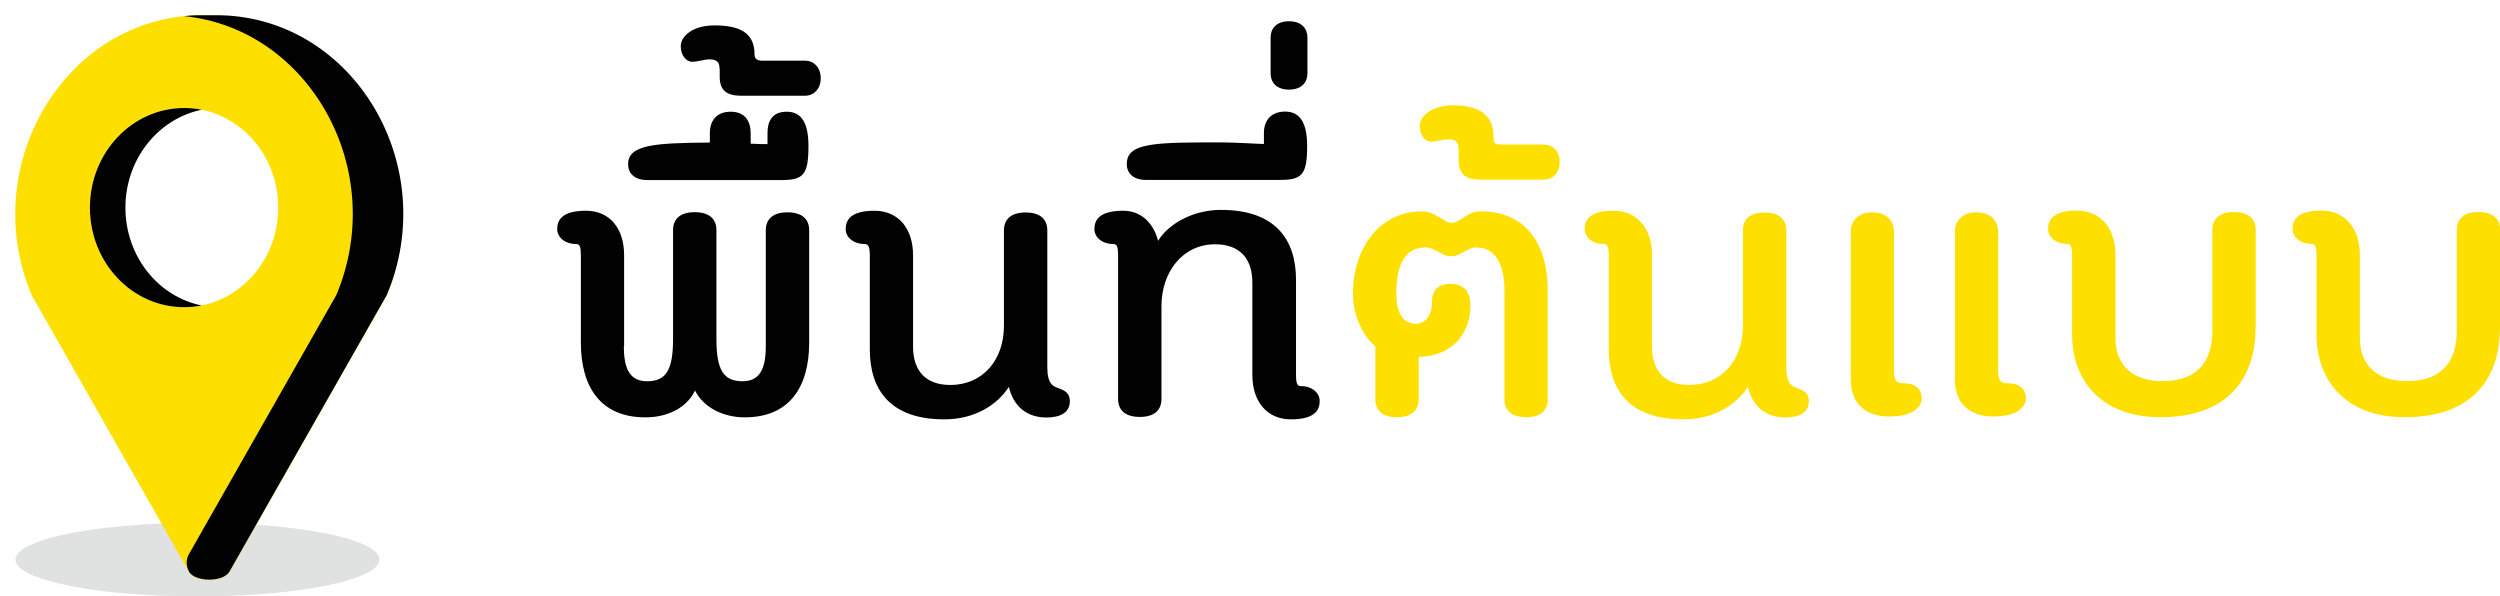
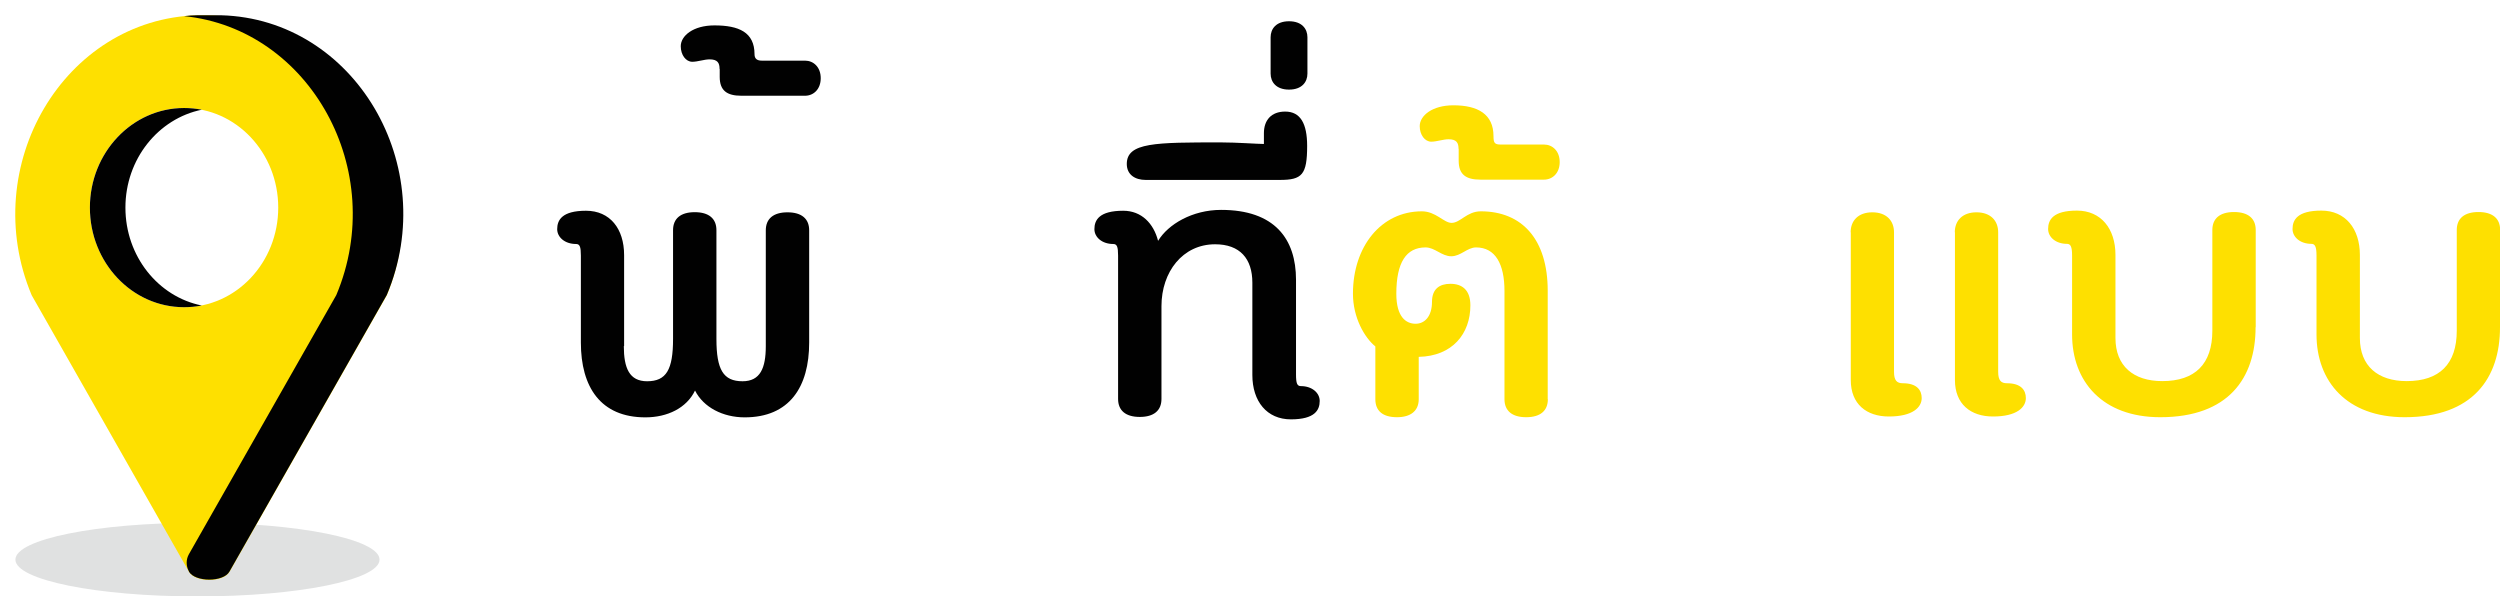
<svg xmlns="http://www.w3.org/2000/svg" id="Layer_1" data-name="Layer 1" viewBox="0 0 175.21 41.8">
  <defs>
    <style>
      .cls-1 {
        fill: #4c4e4f;
        opacity: .17;
      }

      .cls-2 {
        filter: url(#drop-shadow-1);
      }

      .cls-3 {
        fill: #010101;
      }

      .cls-4 {
        fill: #fee000;
      }
    </style>
    <filter id="drop-shadow-1" x="-2.15" y="-2.17" width="33.84" height="46.32" filterUnits="userSpaceOnUse">
      <feOffset dx="1.07" dy="1.07" />
      <feGaussianBlur result="blur" stdDeviation="1.07" />
      <feFlood flood-color="#010101" flood-opacity=".3" />
      <feComposite in2="blur" operator="in" />
      <feComposite in="SourceGraphic" />
    </filter>
  </defs>
  <g>
    <path class="cls-3" d="M43.72,24.26c0,1.54.39,2.46,1.63,2.46,1.35,0,1.82-.81,1.82-2.97v-7.62c0-.81.53-1.26,1.52-1.26s1.52.45,1.52,1.26v7.62c0,2.16.48,2.97,1.83,2.97,1.24,0,1.63-.92,1.63-2.46v-8.12c0-.81.53-1.26,1.52-1.26s1.52.45,1.52,1.26v7.87c0,3.11-1.38,5.24-4.52,5.24-1.52,0-2.89-.7-3.48-1.88-.59,1.23-1.94,1.88-3.48,1.88-3.14,0-4.52-2.13-4.52-5.24v-6.1c0-.62-.08-.81-.34-.81-.79,0-1.32-.48-1.32-1.04,0-.64.34-1.29,2.02-1.29s2.67,1.26,2.67,3.11v6.38Z" />
-     <path class="cls-3" d="M49.75,9.98v-.64c0-.9.48-1.51,1.46-1.51.87,0,1.4.5,1.4,1.54v.7c.45.03,1.01.03,1.18.03v-.76c0-.9.36-1.51,1.35-1.51,1.07,0,1.52.84,1.52,2.41,0,2.02-.36,2.38-1.91,2.38h-9.41c-.73,0-1.32-.36-1.32-1.12,0-1.37,1.91-1.48,5.73-1.51Z" />
    <path class="cls-3" d="M50.43,4.83c0-.42-.14-.67-.7-.67-.37,0-.84.17-1.21.17-.45,0-.81-.48-.81-1.09,0-.73.87-1.46,2.36-1.46,1.71,0,2.81.48,2.81,2.02,0,.31.17.45.51.45h3.03c.59,0,1.1.45,1.1,1.23s-.51,1.23-1.1,1.23h-4.46c-1.01,0-1.52-.36-1.52-1.32v-.56Z" />
-     <path class="cls-3" d="M70.7,27.12c-.81,1.26-2.39,2.27-4.52,2.27-3.76,0-5.22-2.04-5.22-4.9v-6.58c0-.62-.11-.81-.37-.81-.79,0-1.32-.48-1.32-1.04,0-.64.34-1.29,2.02-1.29s2.7,1.26,2.7,3.11v6.41c0,1.68.87,2.69,2.61,2.69,2.27,0,3.76-1.74,3.76-4.14v-6.69c0-.81.53-1.26,1.52-1.26s1.52.45,1.52,1.26v9.58c0,1.18.39,1.34.79,1.48.39.14.79.31.79.9,0,.84-.73,1.15-1.63,1.15-1.35,0-2.3-.73-2.64-2.13Z" />
    <path class="cls-3" d="M81.17,16.87c.7-1.15,2.39-2.16,4.41-2.16,3.76,0,5.25,2.04,5.25,4.9v6.64c0,.62.08.81.34.81.79,0,1.32.48,1.32,1.04,0,.64-.34,1.29-2.02,1.29s-2.7-1.26-2.7-3.11v-6.47c0-1.68-.87-2.69-2.61-2.69-2.27,0-3.76,1.93-3.76,4.34v6.5c0,.81-.53,1.26-1.52,1.26s-1.52-.45-1.52-1.26v-10.05c0-.62-.08-.81-.34-.81-.79,0-1.32-.48-1.32-1.04,0-.64.34-1.29,2.02-1.29,1.29,0,2.13.9,2.44,2.1Z" />
    <path class="cls-3" d="M88.58,10.09v-.76c0-.9.51-1.51,1.49-1.51,1.07,0,1.54.84,1.54,2.41,0,2.02-.36,2.38-1.91,2.38h-9.41c-.73,0-1.32-.36-1.32-1.12,0-1.51,2.02-1.51,6.6-1.51,1.09,0,2.58.11,3,.11Z" />
    <path class="cls-3" d="M89.05,5.16v-2.55c0-.59.39-1.12,1.29-1.12s1.29.53,1.29,1.12v2.55c0,.59-.39,1.12-1.29,1.12s-1.29-.53-1.29-1.12Z" />
    <path class="cls-4" d="M108.48,27.98c0,.81-.53,1.26-1.52,1.26s-1.52-.45-1.52-1.26v-7.59c0-1.9-.65-3.05-1.99-3.05-.62,0-1.07.62-1.74.62s-1.15-.62-1.8-.62c-1.35,0-2.05,1.04-2.05,3.25,0,1.65.7,2.1,1.35,2.1s1.15-.53,1.15-1.54c0-.9.53-1.26,1.29-1.26.81,0,1.4.42,1.4,1.51,0,1.99-1.26,3.56-3.62,3.61v2.97c0,.81-.56,1.26-1.52,1.26-1.01,0-1.52-.45-1.52-1.26v-3.7c-.76-.62-1.57-2.02-1.57-3.7,0-3.3,1.97-5.77,4.83-5.77.98,0,1.54.81,2.08.81.62,0,1.07-.81,2.05-.81,2.89,0,4.69,1.96,4.69,5.57v7.59Z" />
    <path class="cls-4" d="M102.22,10.43c0-.42-.14-.67-.7-.67-.37,0-.84.17-1.21.17-.45,0-.81-.48-.81-1.09,0-.73.87-1.46,2.36-1.46,1.71,0,2.81.62,2.81,2.16,0,.48.08.59.51.59h3.03c.59,0,1.1.45,1.1,1.23s-.51,1.23-1.1,1.23h-4.46c-1.01,0-1.52-.36-1.52-1.32v-.84Z" />
-     <path class="cls-4" d="M122.49,27.12c-.81,1.26-2.39,2.27-4.52,2.27-3.76,0-5.22-2.04-5.22-4.9v-6.58c0-.62-.11-.81-.37-.81-.79,0-1.32-.48-1.32-1.04,0-.64.34-1.29,2.02-1.29s2.7,1.26,2.7,3.11v6.41c0,1.68.87,2.69,2.61,2.69,2.27,0,3.76-1.74,3.76-4.14v-6.69c0-.81.53-1.26,1.52-1.26s1.52.45,1.52,1.26v9.58c0,1.18.39,1.34.79,1.48.39.14.79.31.79.9,0,.84-.73,1.15-1.63,1.15-1.35,0-2.3-.73-2.64-2.13Z" />
    <path class="cls-4" d="M129.7,16.28c0-.81.53-1.4,1.52-1.4s1.52.59,1.52,1.4v9.77c0,.62.2.81.62.81.98,0,1.32.48,1.32,1.04,0,.64-.62,1.29-2.3,1.29-1.57,0-2.67-.87-2.67-2.55v-10.36ZM137,16.28c0-.81.53-1.4,1.52-1.4s1.52.59,1.52,1.4v9.77c0,.62.2.81.62.81.98,0,1.32.48,1.32,1.04,0,.64-.62,1.29-2.3,1.29-1.57,0-2.67-.87-2.67-2.55v-10.36Z" />
    <path class="cls-4" d="M158.08,22.94c0,3.53-1.88,6.3-6.68,6.3-4.07,0-6.18-2.52-6.18-5.8v-5.54c0-.62-.11-.81-.36-.81-.79,0-1.32-.48-1.32-1.04,0-.64.34-1.29,2.02-1.29s2.7,1.26,2.7,3.11v5.82c0,1.96,1.26,3.02,3.28,3.02,2.3,0,3.51-1.2,3.51-3.53v-7.06c0-.81.53-1.26,1.52-1.26s1.52.45,1.52,1.26v6.8Z" />
    <path class="cls-4" d="M175.21,22.94c0,3.53-1.88,6.3-6.68,6.3-4.07,0-6.18-2.52-6.18-5.8v-5.54c0-.62-.11-.81-.36-.81-.79,0-1.32-.48-1.32-1.04,0-.64.34-1.29,2.02-1.29s2.7,1.26,2.7,3.11v5.82c0,1.96,1.26,3.02,3.28,3.02,2.3,0,3.51-1.2,3.51-3.53v-7.06c0-.81.53-1.26,1.52-1.26s1.52.45,1.52,1.26v6.8Z" />
  </g>
  <path class="cls-1" d="M26.6,39.22c0,1.42-5.71,2.58-12.76,2.58s-12.76-1.15-12.76-2.58,5.71-2.58,12.76-2.58,12.76,1.15,12.76,2.58Z" />
  <g class="cls-2">
    <path class="cls-4" d="M13.49,0c-.12,0-.24,0-.36,0s-.24,0-.36,0C3.41.26-2.65,10.57,1.15,19.62l11.03,19.39c.43.75,2.4.75,2.83,0l11.03-19.39C29.85,10.57,22.84.26,13.49,0ZM11.83,20.46c-3.64,0-6.6-3.13-6.6-6.98s2.95-6.98,6.6-6.98,6.6,3.13,6.6,6.98-2.95,6.98-6.6,6.98Z" />
    <path class="cls-3" d="M14.43,0c-.12,0-1.18,0-1.3,0s-.24,0-.36,0c-.32,0-.63.03-.94.06,8.81.89,14.35,10.81,10.67,19.55l-10.33,18.16c-.21.37-.21.83,0,1.2v.02c.44.75,2.42.75,2.84,0l11.03-19.39C29.85,10.57,23.79.26,14.43,0Z" />
    <path class="cls-3" d="M11.83,20.46c.42,0,.84-.04,1.24-.12-3.05-.61-5.35-3.45-5.35-6.86s2.31-6.24,5.35-6.86c-.4-.08-.82-.12-1.24-.12-3.64,0-6.6,3.13-6.6,6.98s2.95,6.98,6.6,6.98Z" />
  </g>
</svg>